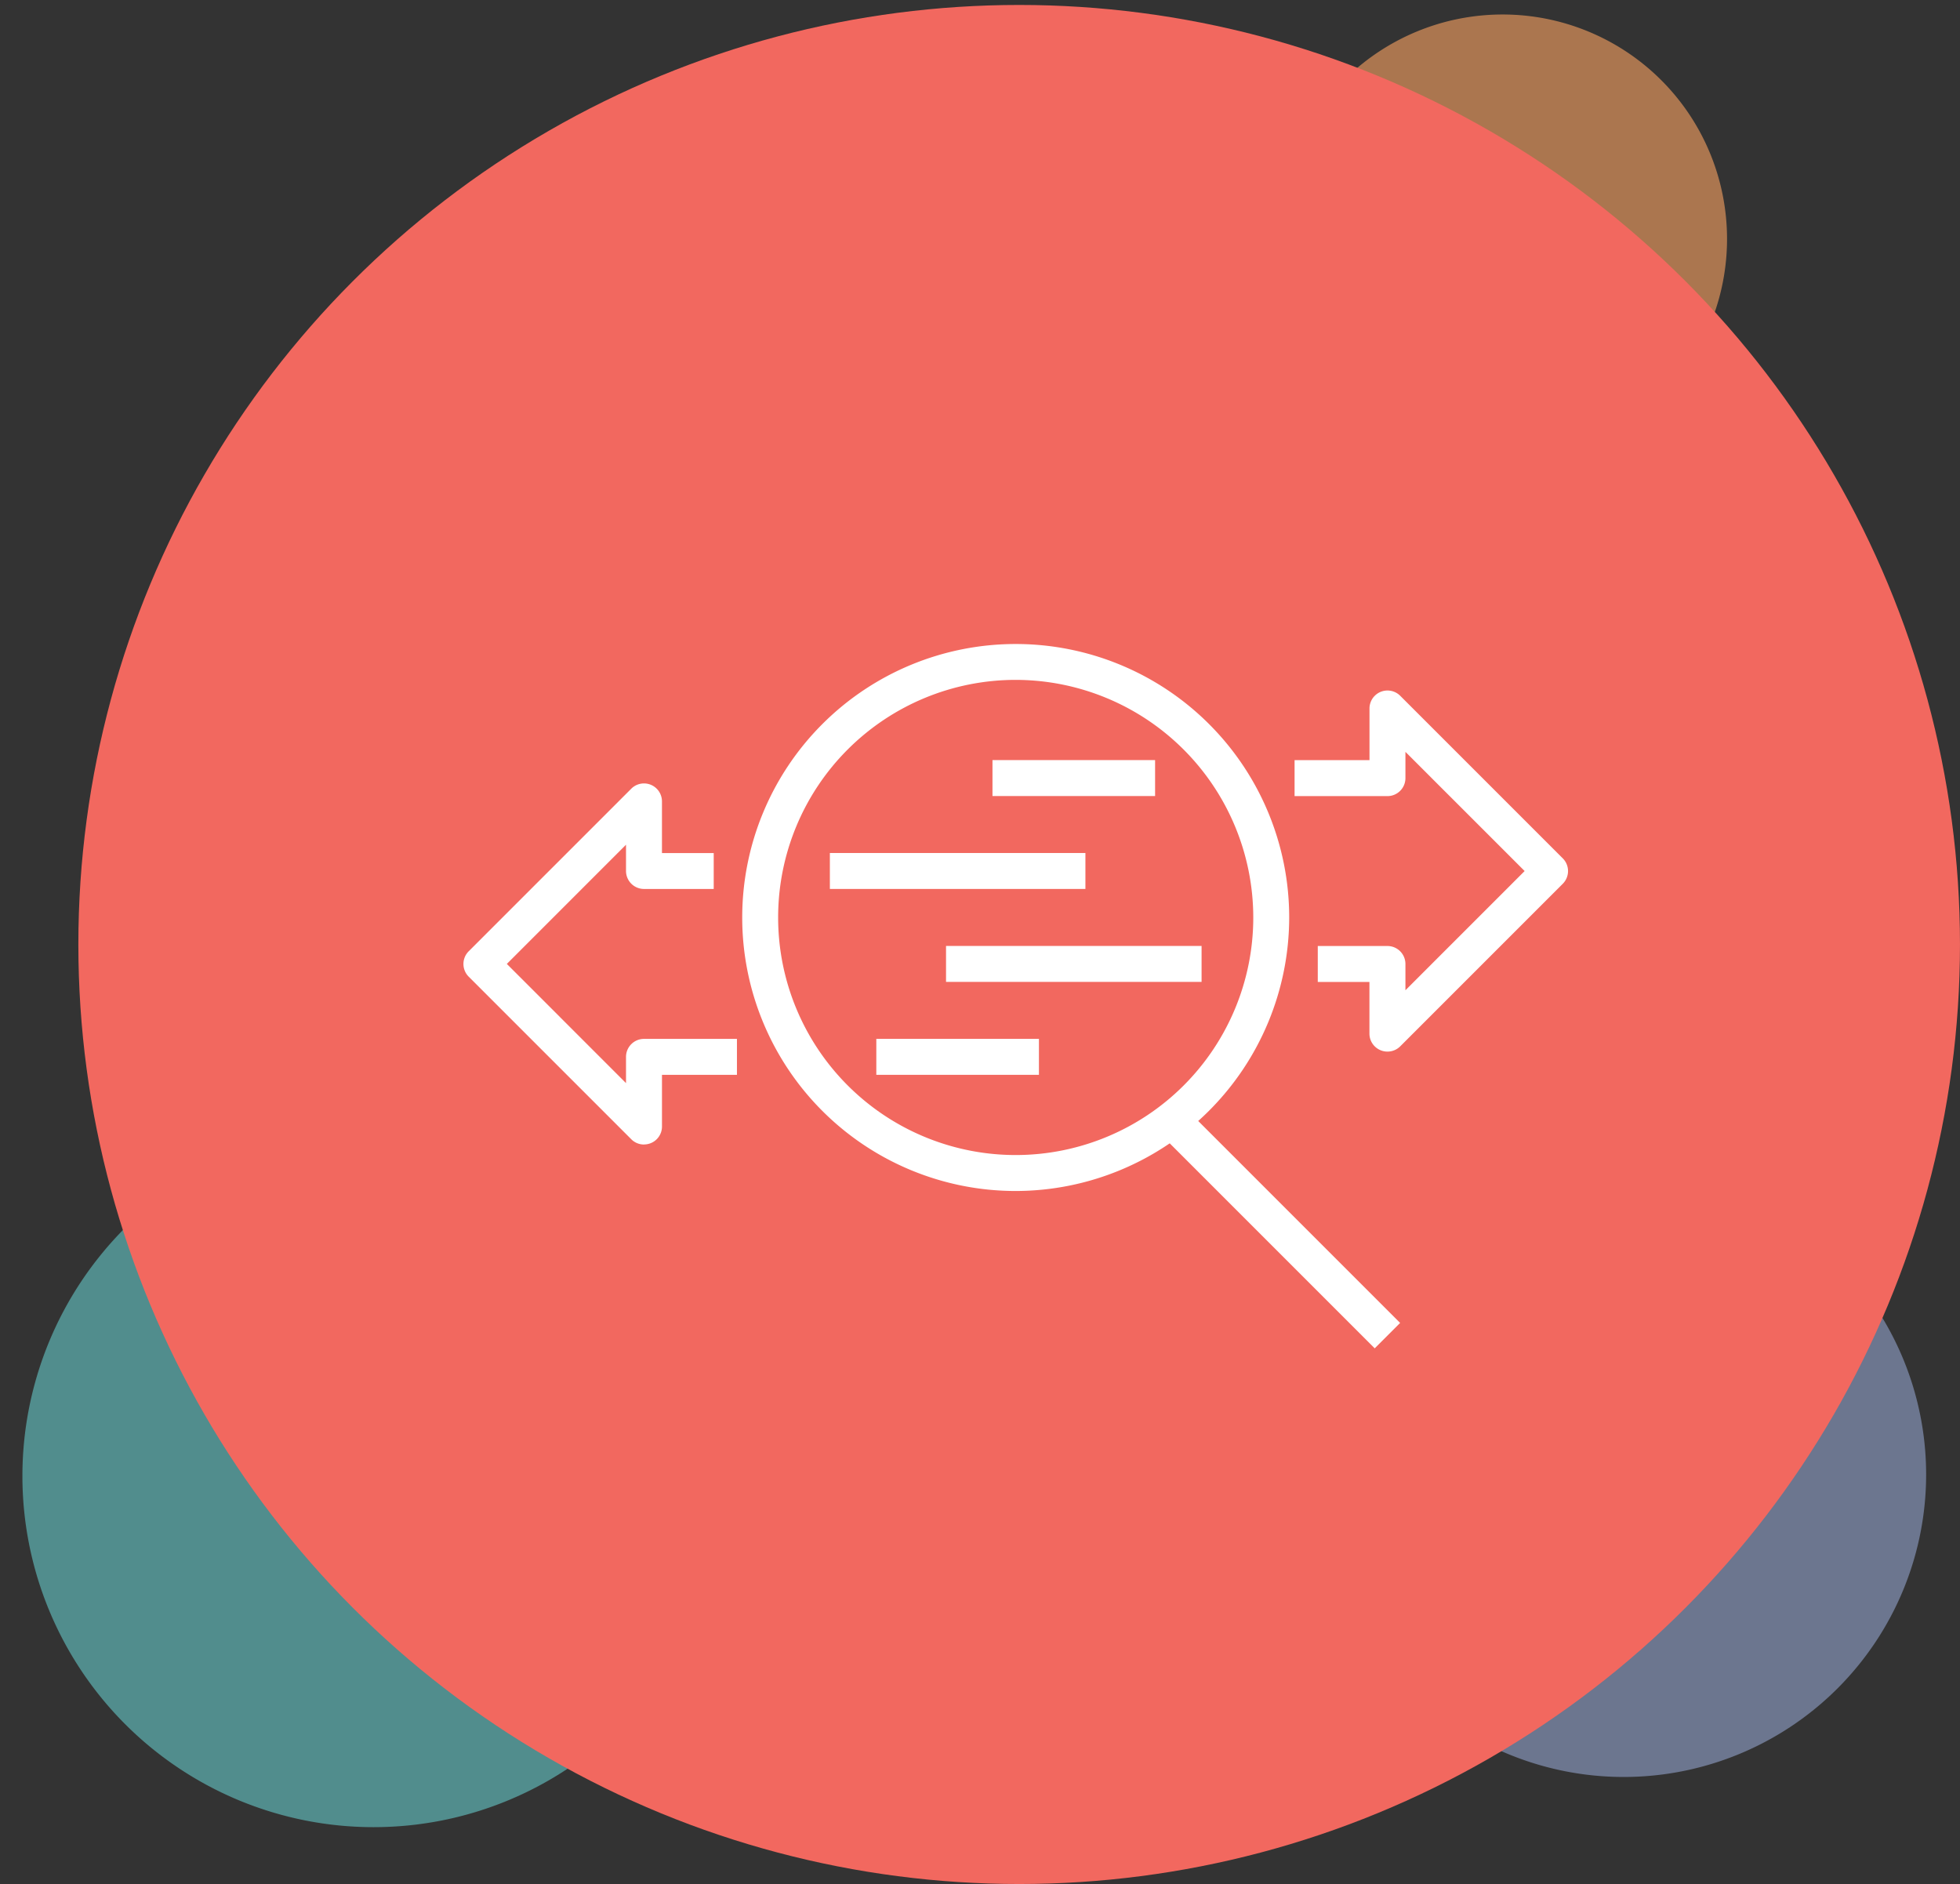
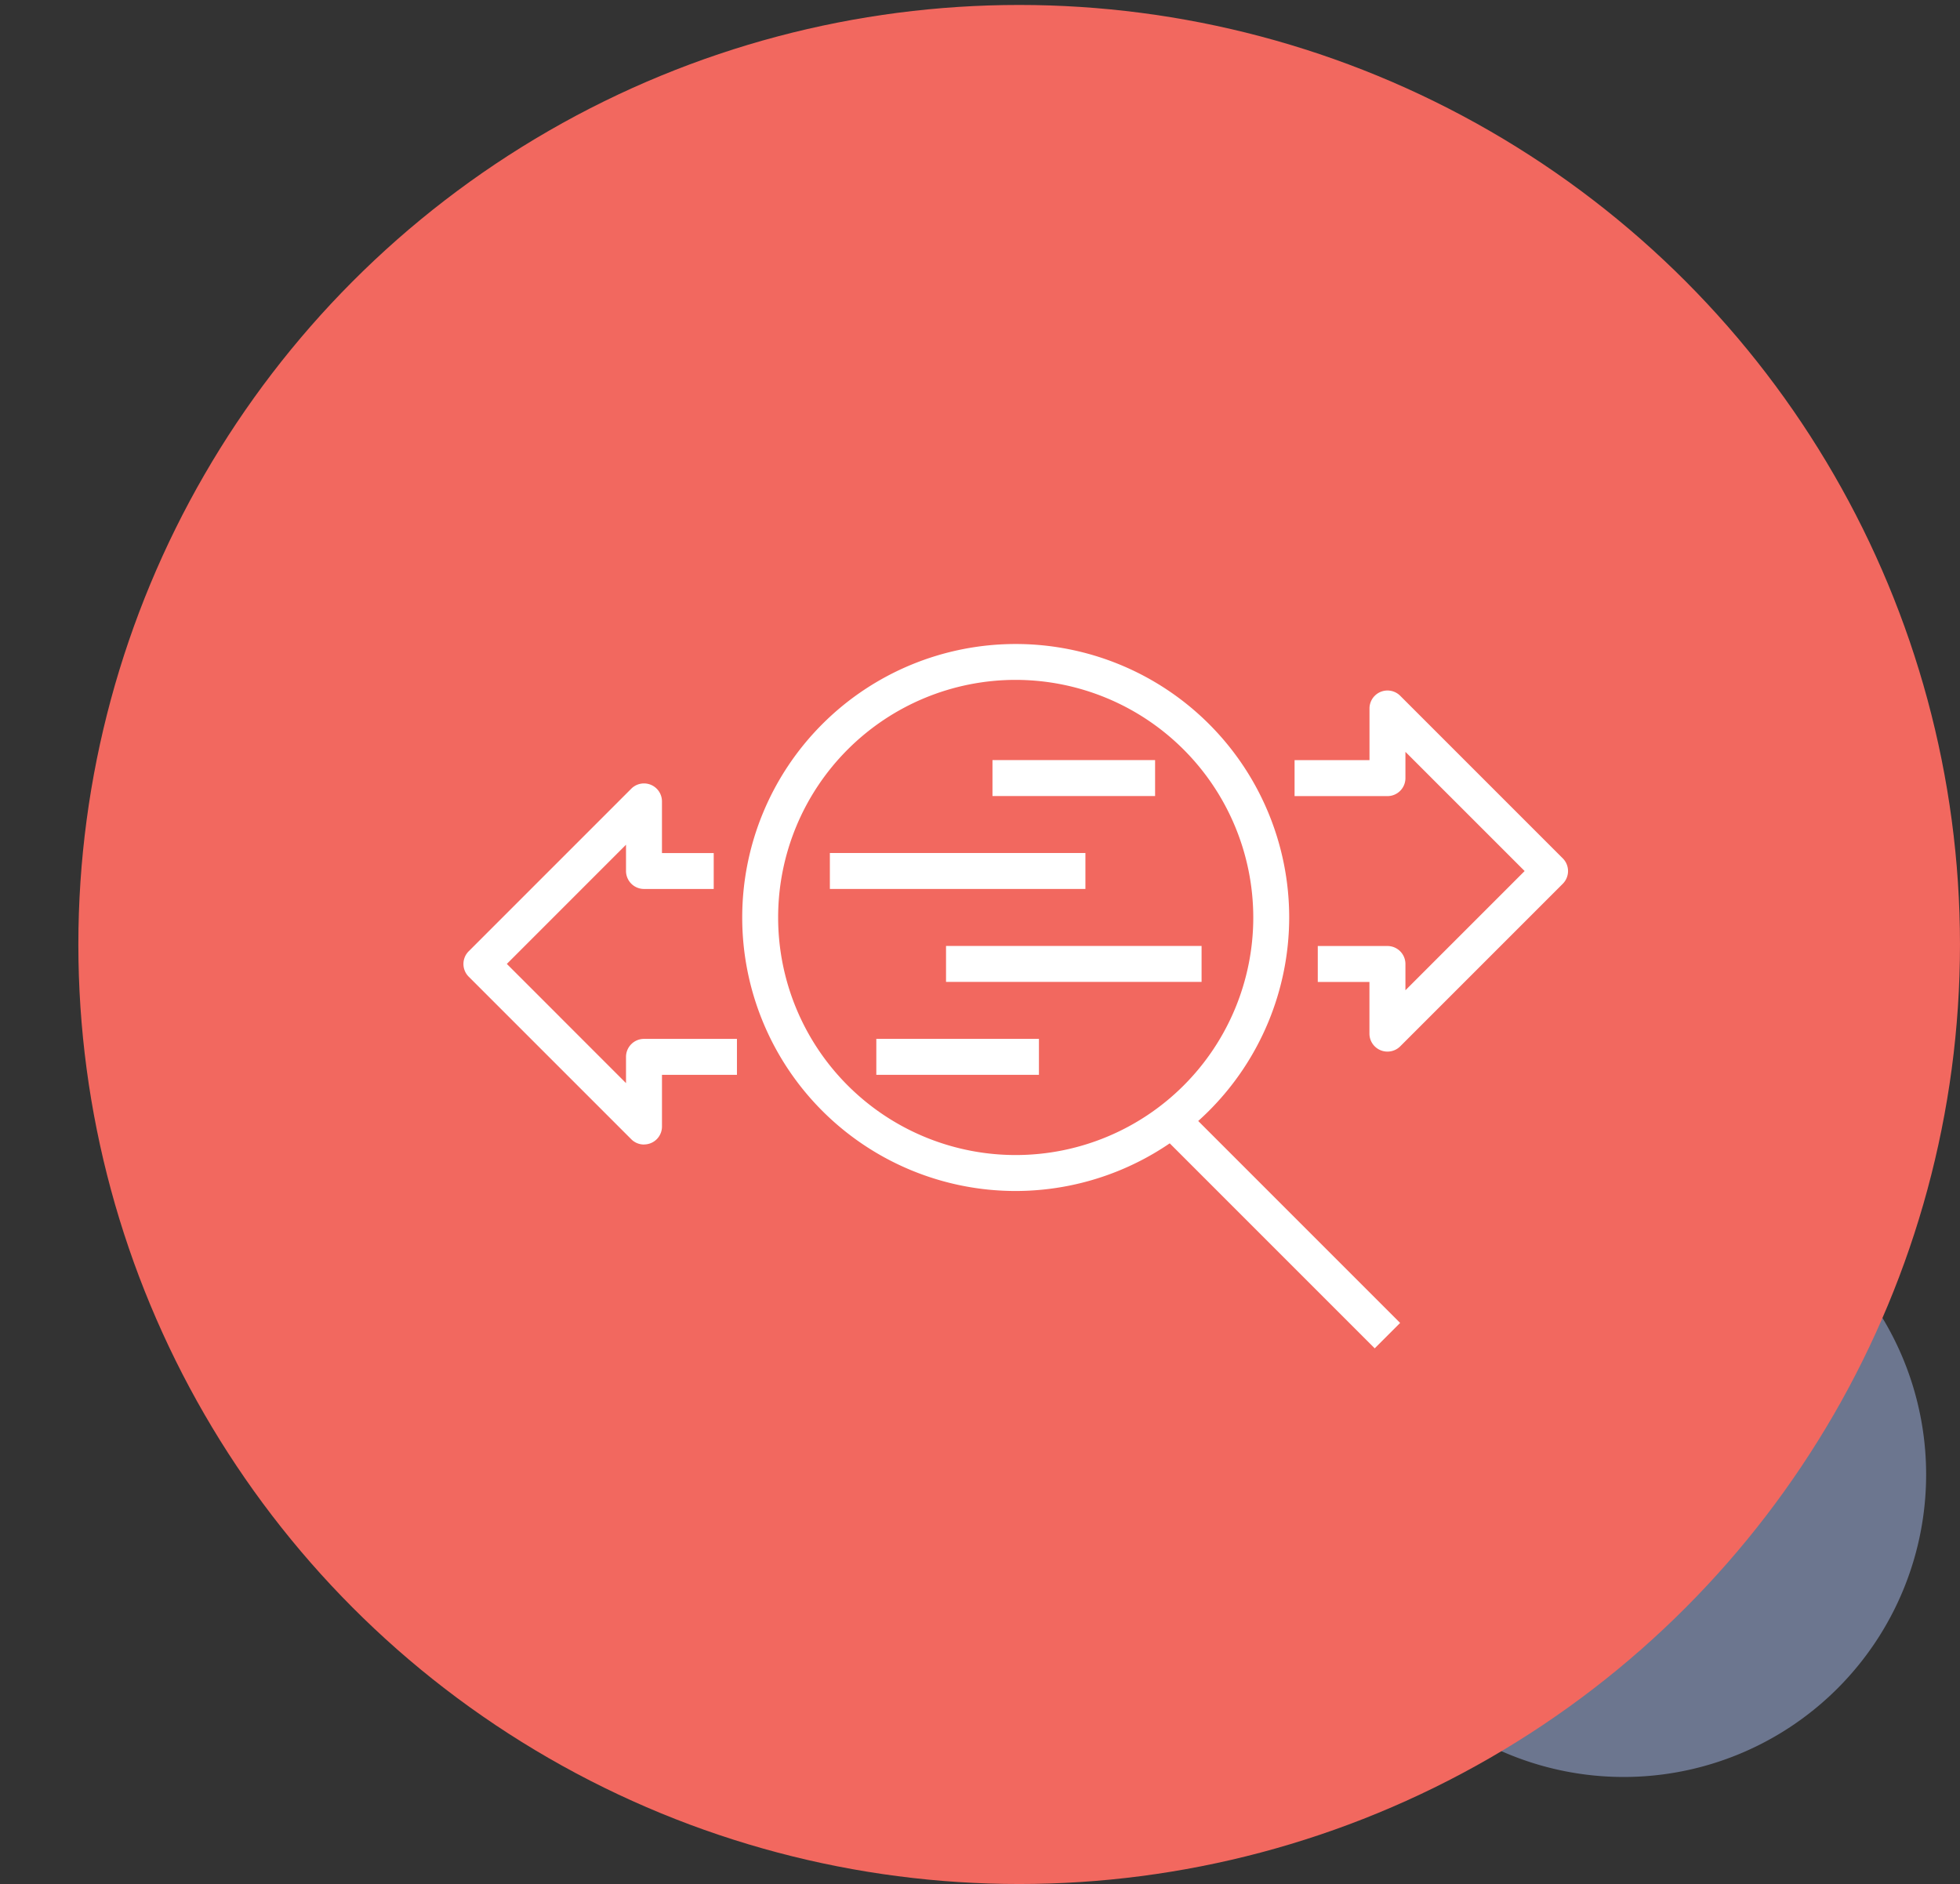
<svg xmlns="http://www.w3.org/2000/svg" width="129" height="123.997" viewBox="0 0 129 123.997">
  <rect x="0" y="0" width="129" height="123.997" fill="#333333" stroke="none" />
  <defs>
    <style>.a{fill:#fca463;}.b{fill:#7f8cad;}.c{fill:#65c9c9;}.d{opacity:0.6;}.e{clip-path:url(#a);}.f{opacity:0.75;}.g{clip-path:url(#b);}.h{clip-path:url(#c);}.i{fill:#f2685f;}.j{fill:#fff;}</style>
    <clipPath id="a">
-       <rect class="a" width="32.001" height="30.634" />
-     </clipPath>
+       </clipPath>
    <clipPath id="b">
      <rect class="b" width="41.978" height="40.775" />
    </clipPath>
    <clipPath id="c">
      <rect class="c" width="49.179" height="47.539" />
    </clipPath>
  </defs>
  <g transform="translate(-282.529 -2435.308)">
    <g transform="translate(282.529 2435.308)">
      <g class="d" transform="translate(82.896)">
        <g transform="translate(0)">
          <g class="e">
            <g transform="translate(1.23 0.957)">
              <path class="a" d="M-93.313-186.626A14.771,14.771,0,0,0-78.543-201.4a14.771,14.771,0,0,0-14.771-14.77,14.771,14.771,0,0,0-14.771,14.77,14.771,14.771,0,0,0,14.771,14.771" transform="translate(108.084 216.167)" />
            </g>
          </g>
        </g>
      </g>
      <g class="f" transform="translate(85.877 76.296)">
        <g transform="translate(0 0)">
          <g class="g">
            <g transform="translate(1.082 0.842)">
              <path class="b" d="M-145.617-291.234a19.906,19.906,0,0,0,19.906-19.906,19.906,19.906,0,0,0-19.906-19.906,19.906,19.906,0,0,0-19.906,19.906,19.906,19.906,0,0,0,19.906,19.906" transform="translate(165.523 331.047)" />
            </g>
          </g>
        </g>
      </g>
      <g class="d" transform="translate(0 72.882)">
        <g transform="translate(0 0)">
          <g class="h">
            <g transform="translate(1.476 1.148)">
-               <path class="c" d="M-117.848-235.7A23.114,23.114,0,0,0-94.735-258.81a23.114,23.114,0,0,0-23.114-23.114,23.114,23.114,0,0,0-23.114,23.114A23.114,23.114,0,0,0-117.848-235.7" transform="translate(140.962 281.924)" />
-             </g>
+               </g>
          </g>
        </g>
      </g>
      <ellipse class="i" cx="61.921" cy="61.835" rx="61.921" ry="61.835" transform="translate(5.157 0.326)" />
    </g>
    <g transform="translate(-290.43 2282.048)">
      <path class="j" d="M632.275,231.645a18,18,0,1,1,18-18A18.023,18.023,0,0,1,632.275,231.645Zm0-33.639a15.636,15.636,0,1,0,15.636,15.636A15.654,15.654,0,0,0,632.275,198.006Z" transform="translate(7.534 0)" />
      <path class="j" d="M641.811,221.214a1.173,1.173,0,0,1-.453-.09,1.185,1.185,0,0,1-.731-1.094v-3.4h-3.4v-2.365h4.586a1.183,1.183,0,0,1,1.183,1.183v1.729l7.846-7.846-7.846-7.844v1.729a1.184,1.184,0,0,1-1.183,1.184H635.7v-2.367h4.931v-3.4a1.184,1.184,0,0,1,2.021-.837l10.7,10.7a1.184,1.184,0,0,1,0,1.673l-10.7,10.7A1.18,1.18,0,0,1,641.811,221.214Z" transform="translate(22.463 1.256)" />
      <path class="j" d="M615.345,224.819a1.175,1.175,0,0,1-.837-.346l-10.7-10.7a1.181,1.181,0,0,1,0-1.673l10.7-10.7a1.183,1.183,0,0,1,2.019.837v3.4h3.406V208h-4.588a1.185,1.185,0,0,1-1.184-1.184v-1.729l-7.844,7.846,7.844,7.846V219.05a1.184,1.184,0,0,1,1.184-1.183h6.117v2.365h-4.934v3.4a1.179,1.179,0,0,1-1.183,1.183Z" transform="translate(0 3.767)" />
      <rect class="j" width="2.366" height="19.46" transform="translate(649.677 228.24) rotate(-45)" />
      <rect class="j" width="10.703" height="2.366" transform="translate(638.28 203.285)" />
      <rect class="j" width="10.703" height="2.366" transform="translate(630.635 221.633)" />
      <rect class="j" width="16.819" height="2.366" transform="translate(627.578 209.4)" />
      <rect class="j" width="16.819" height="2.366" transform="translate(635.223 215.517)" />
    </g>
  </g>
</svg>